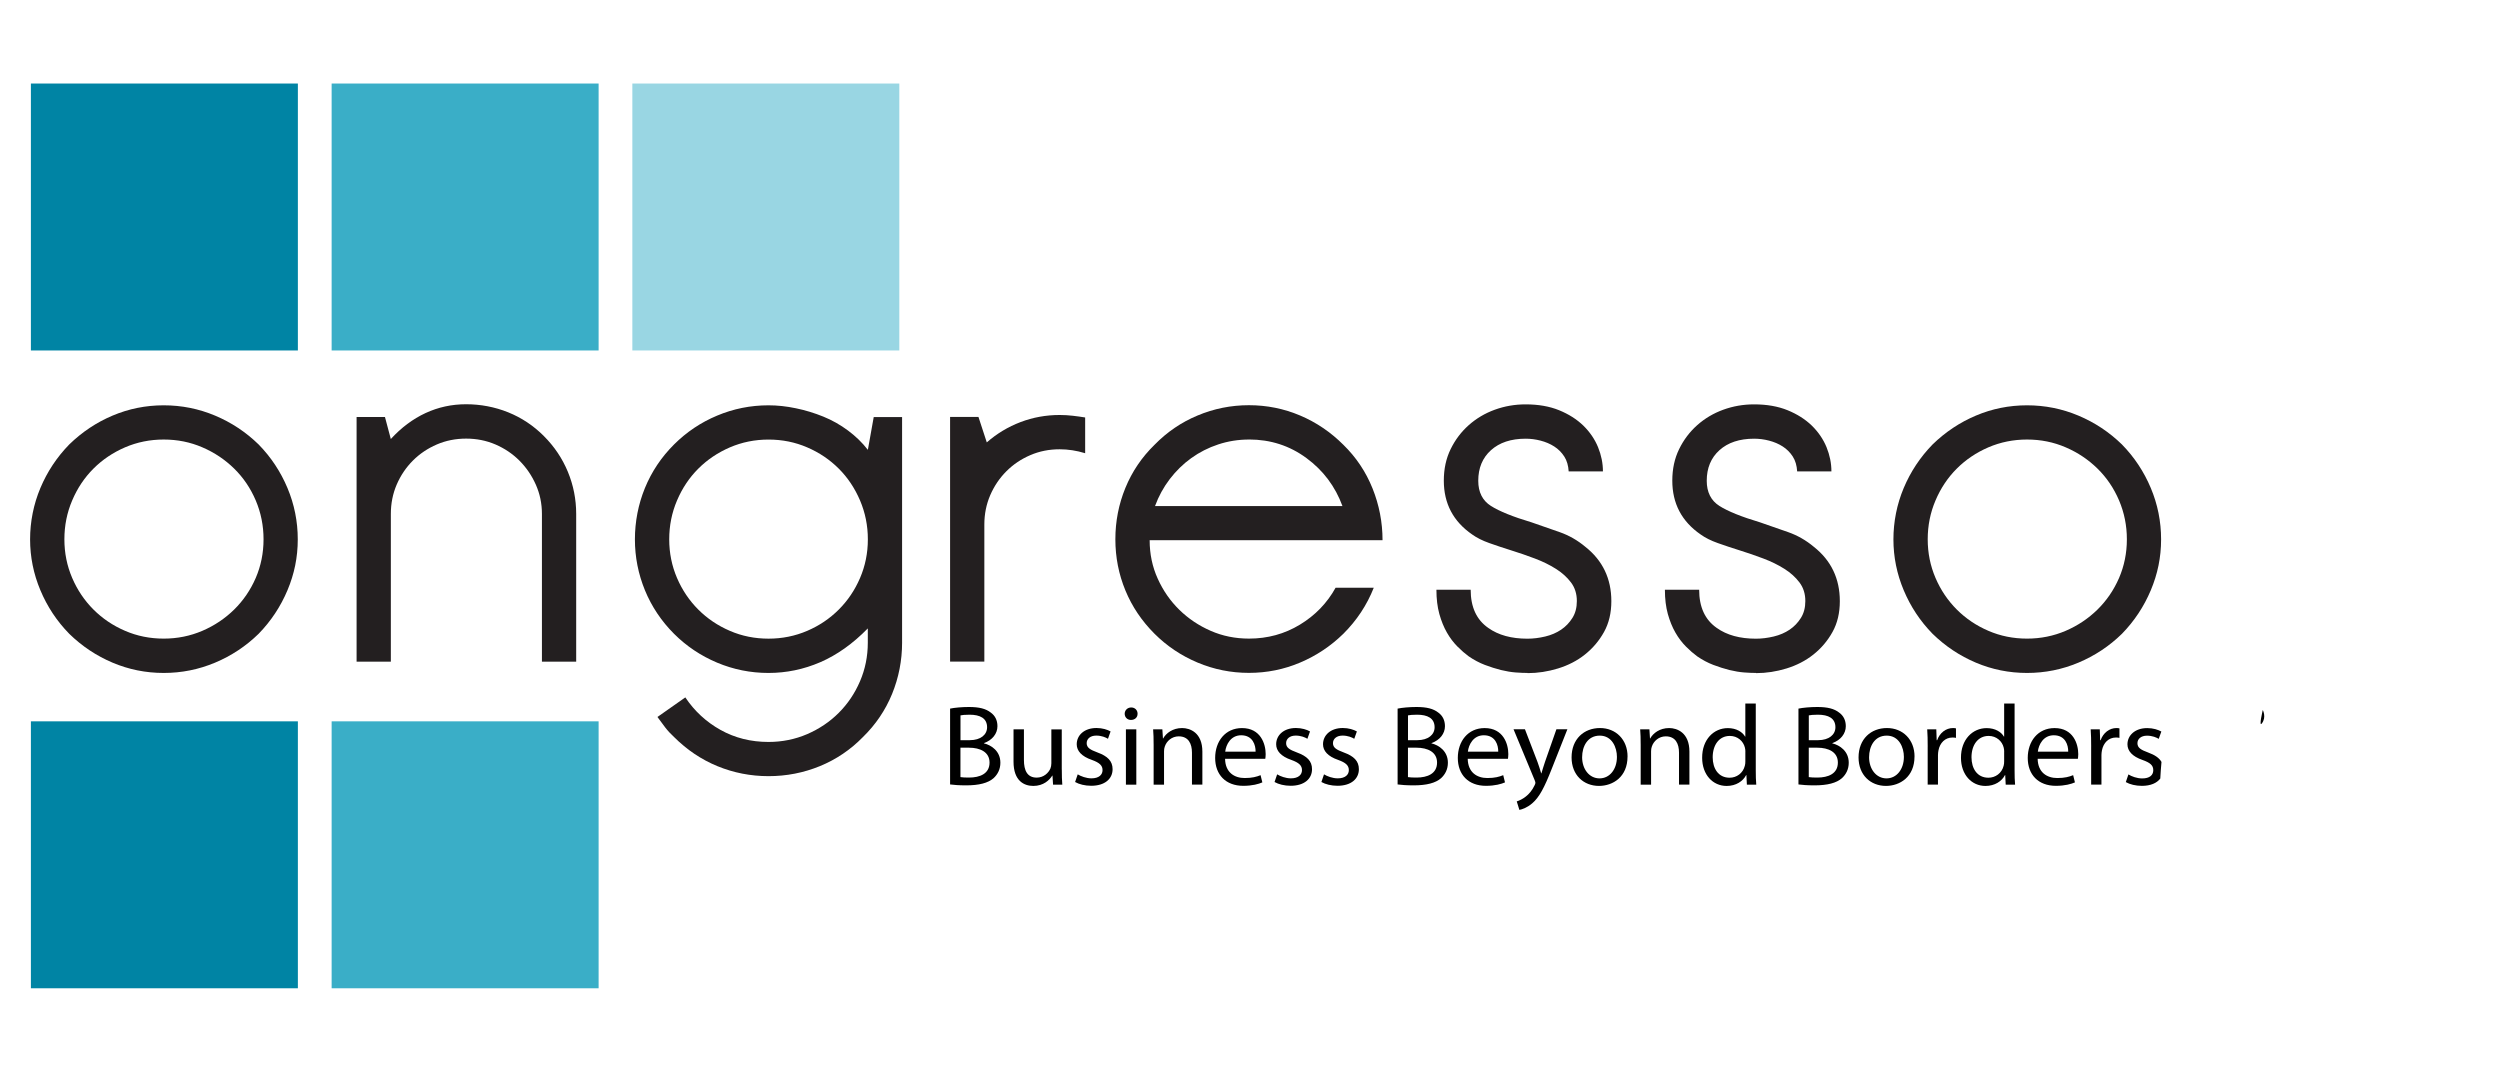
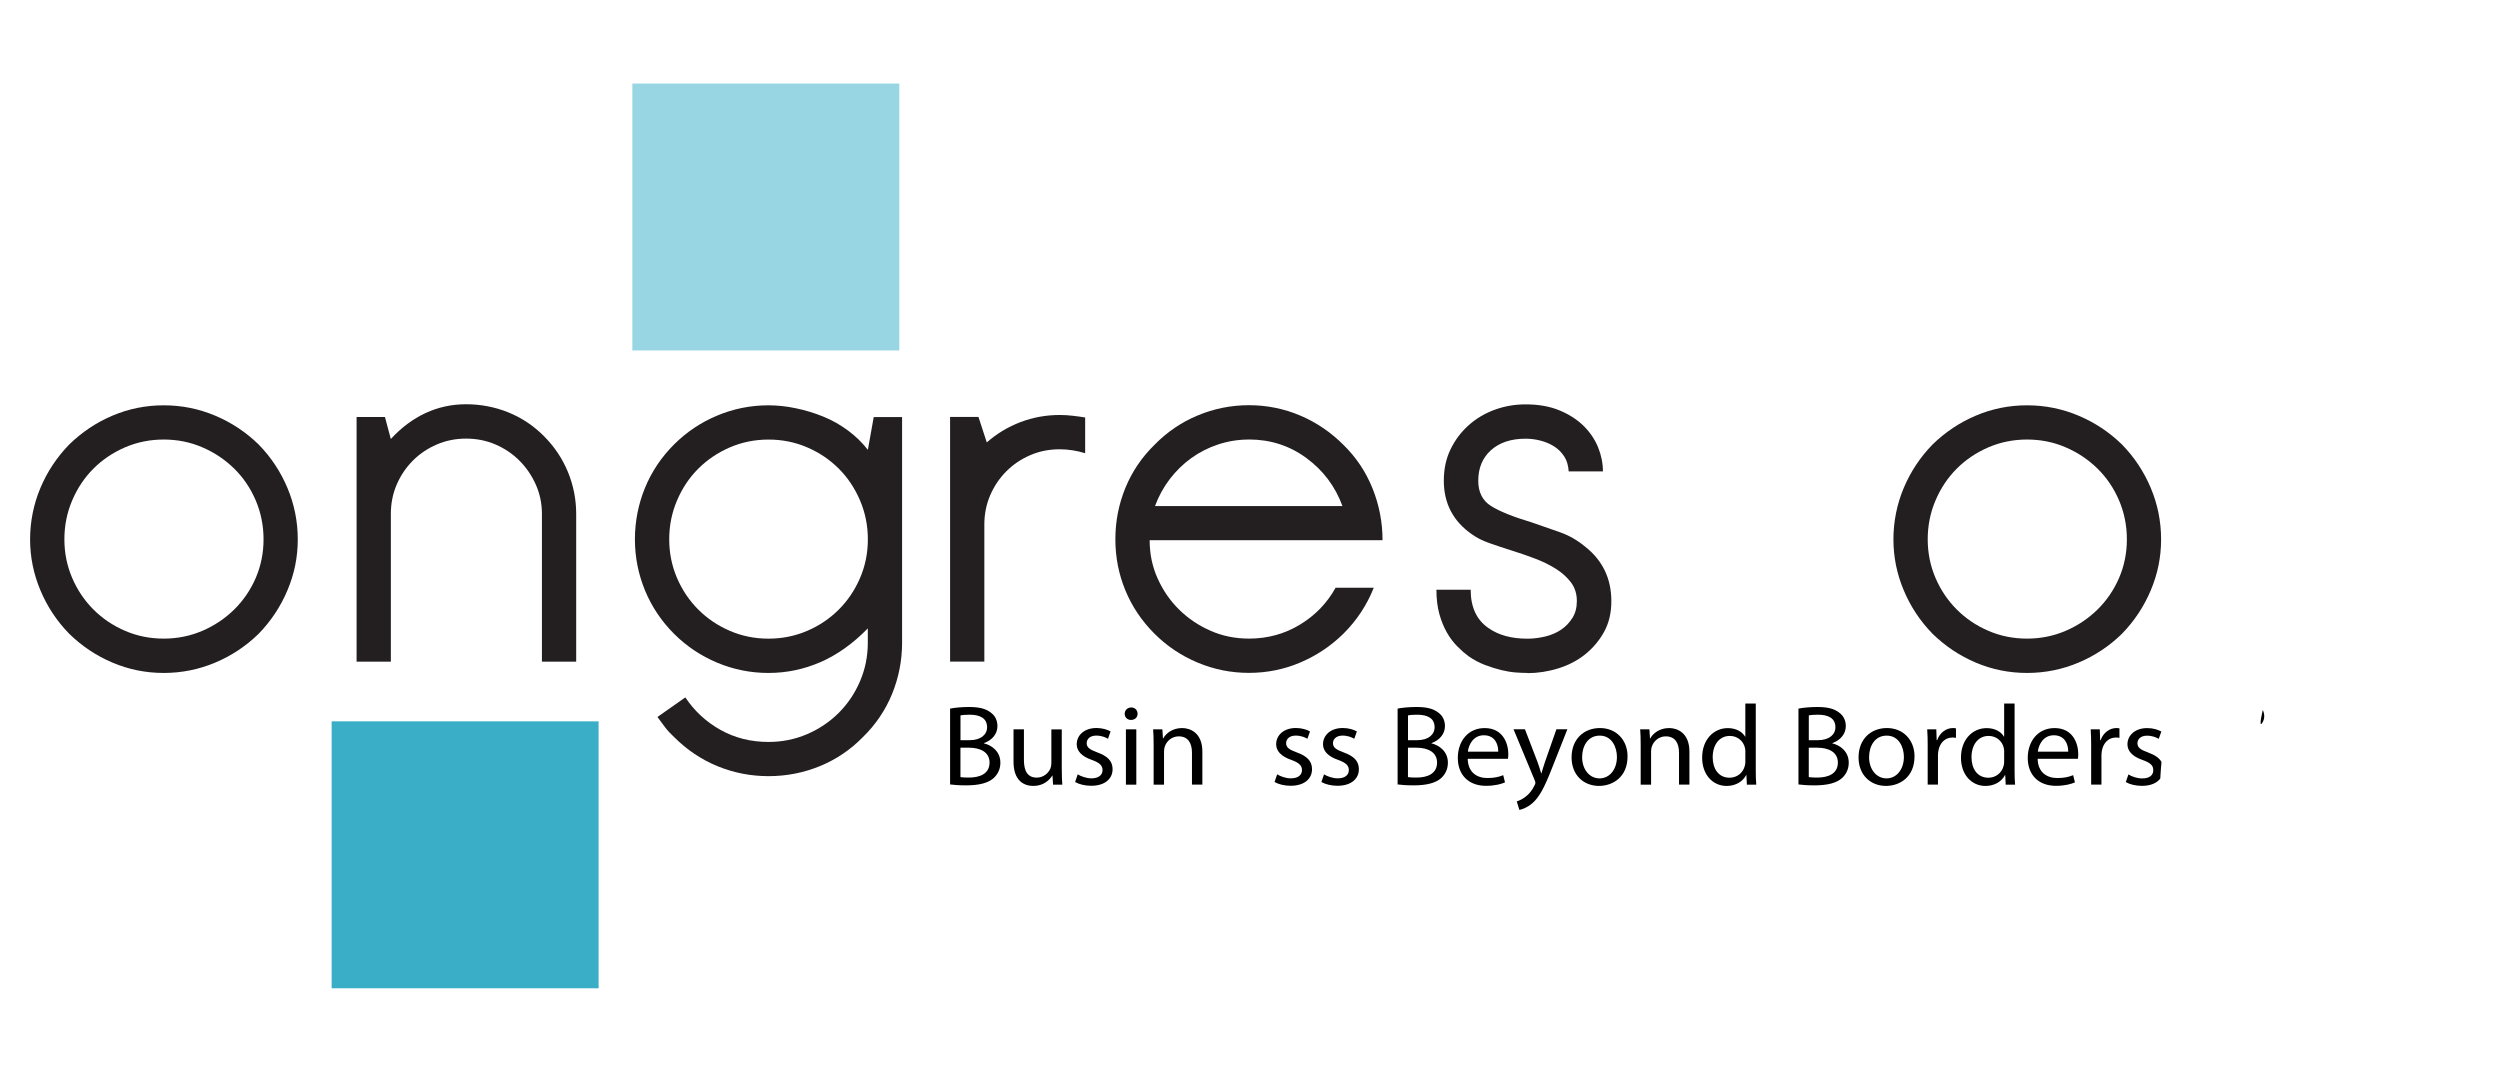
<svg xmlns="http://www.w3.org/2000/svg" id="Capa_1" version="1.1" viewBox="0 0 1434.77 611.13">
  <defs>
    <style>
      .st0 {
        fill: #99d6e3;
      }

      .st1 {
        fill: #231f20;
      }

      .st2 {
        fill: #3aaec7;
      }

      .st3 {
        fill: #0084a4;
      }
    </style>
  </defs>
  <g>
    <path d="M545.3,406.67c2.58-.53,6.66-.92,10.79-.92,5.91,0,9.71.98,12.55,3.22,2.38,1.71,3.8,4.32,3.8,7.8,0,4.26-2.92,8-7.74,9.71v.14c4.33,1.04,9.43,4.52,9.43,11.1,0,3.79-1.56,6.7-3.88,8.86-3.19,2.81-8.35,4.15-15.82,4.15-4.06,0-7.21-.26-9.16-.53v-43.51h-.02l.04-.02ZM551.21,424.79h5.38c6.24,0,9.91-3.16,9.91-7.41,0-5.19-4.06-7.21-10.05-7.21-2.72,0-4.27.2-5.22.39v14.23h-.02ZM551.21,445.99c1.16.2,2.84.26,4.96.26,6.13,0,11.74-2.16,11.74-8.61,0-6.03-5.38-8.53-11.8-8.53h-4.9v16.86h0v.02Z" />
    <path d="M609.38,441.65c0,3.28.06,6.17.28,8.67h-5.3l-.33-5.19h-.14c-1.56,2.55-5.02,5.92-10.87,5.92-5.16,0-11.35-2.75-11.35-13.91v-18.57h5.97v17.59c0,6.03,1.91,10.12,7.33,10.12,4,0,6.78-2.69,7.88-5.25.33-.84.53-1.91.53-2.95v-19.47h5.97v23.09h.02l.02-.04Z" />
    <path d="M618.5,444.4c1.77,1.1,4.9,2.3,7.88,2.3,4.33,0,6.38-2.08,6.38-4.72s-1.69-4.26-6.13-5.86c-5.91-2.02-8.69-5.19-8.69-8.98,0-5.13,4.27-9.33,11.35-9.33,3.31,0,6.24.92,8.08,1.97l-1.5,4.21c-1.28-.79-3.66-1.83-6.72-1.83-3.53,0-5.5,1.97-5.5,4.32,0,2.63,1.97,3.79,6.24,5.38,5.71,2.08,8.63,4.87,8.63,9.59,0,5.56-4.49,9.51-12.27,9.51-3.58,0-6.93-.84-9.24-2.16l1.5-4.4h-.02Z" />
    <path d="M652.85,409.64c.06,1.97-1.44,3.54-3.8,3.54-2.09,0-3.58-1.57-3.58-3.54s1.56-3.62,3.74-3.62,3.66,1.57,3.66,3.62h-.02ZM646.17,450.32v-31.76h5.97v31.76h-5.97Z" />
    <path d="M662.07,427.17c0-3.28-.06-5.97-.28-8.61h5.3l.33,5.25h.14c1.63-3.01,5.44-5.97,10.87-5.97,4.55,0,11.62,2.63,11.62,13.5v18.96h-5.97v-18.31c0-5.13-1.97-9.39-7.6-9.39-3.94,0-6.99,2.69-8.02,5.92-.28.73-.41,1.71-.41,2.69v19.1h-5.97v-23.15h-.02v.02Z" />
-     <path d="M703.08,435.5c.14,7.8,5.3,11.02,11.27,11.02,4.27,0,6.87-.73,9.1-1.65l1.02,4.15c-2.09.92-5.71,1.97-10.93,1.97-10.12,0-16.15-6.43-16.15-16s5.83-17.14,15.4-17.14c10.73,0,13.59,9.12,13.59,14.95,0,1.18-.14,2.08-.22,2.69h-23.09ZM720.59,431.37c.06-3.67-1.56-9.39-8.27-9.39-6.03,0-8.69,5.38-9.16,9.39h17.45-.02,0Z" />
    <path d="M732.96,444.4c1.77,1.1,4.9,2.3,7.88,2.3,4.33,0,6.38-2.08,6.38-4.72s-1.69-4.26-6.13-5.86c-5.91-2.02-8.69-5.19-8.69-8.98,0-5.13,4.27-9.33,11.35-9.33,3.31,0,6.24.92,8.08,1.97l-1.5,4.21c-1.28-.79-3.66-1.83-6.72-1.83-3.53,0-5.5,1.97-5.5,4.32,0,2.63,1.97,3.79,6.24,5.38,5.71,2.08,8.63,4.87,8.63,9.59,0,5.56-4.49,9.51-12.27,9.51-3.58,0-6.93-.84-9.24-2.16l1.5-4.4h-.02Z" />
    <path d="M759.85,444.4c1.77,1.1,4.9,2.3,7.88,2.3,4.33,0,6.38-2.08,6.38-4.72s-1.69-4.26-6.13-5.86c-5.91-2.02-8.69-5.19-8.69-8.98,0-5.13,4.27-9.33,11.35-9.33,3.31,0,6.24.92,8.08,1.97l-1.5,4.21c-1.28-.79-3.66-1.83-6.72-1.83-3.53,0-5.5,1.97-5.5,4.32,0,2.63,1.97,3.79,6.24,5.38,5.71,2.08,8.63,4.87,8.63,9.59,0,5.56-4.49,9.51-12.27,9.51-3.58,0-6.93-.84-9.24-2.16l1.5-4.4h-.02Z" />
    <path d="M802.13,406.67c2.58-.53,6.66-.92,10.79-.92,5.91,0,9.71.98,12.55,3.22,2.38,1.71,3.8,4.32,3.8,7.8,0,4.26-2.92,8-7.74,9.71v.14c4.33,1.04,9.43,4.52,9.43,11.1,0,3.79-1.56,6.7-3.88,8.86-3.19,2.81-8.35,4.15-15.82,4.15-4.06,0-7.21-.26-9.16-.53v-43.51h-.02l.04-.02ZM808.04,424.79h5.38c6.24,0,9.91-3.16,9.91-7.41,0-5.19-4.06-7.21-10.05-7.21-2.72,0-4.27.2-5.22.39v14.23h-.02ZM808.04,445.99c1.16.2,2.84.26,4.96.26,6.13,0,11.74-2.16,11.74-8.61,0-6.03-5.38-8.53-11.8-8.53h-4.9v16.86h0v.02Z" />
    <path d="M842.34,435.5c.14,7.8,5.3,11.02,11.27,11.02,4.27,0,6.87-.73,9.1-1.65l1.02,4.15c-2.09.92-5.71,1.97-10.93,1.97-10.12,0-16.15-6.43-16.15-16s5.83-17.14,15.4-17.14c10.73,0,13.59,9.12,13.59,14.95,0,1.18-.14,2.08-.22,2.69h-23.09ZM859.85,431.37c.06-3.67-1.56-9.39-8.27-9.39-6.03,0-8.69,5.38-9.16,9.39h17.45-.02,0Z" />
    <path d="M875.19,418.56l7.21,18.77c.75,2.08,1.56,4.58,2.09,6.48h.14c.61-1.91,1.28-4.32,2.09-6.64l6.52-18.63h6.3l-8.96,22.64c-4.27,10.89-7.21,16.47-11.27,19.89-2.92,2.5-5.83,3.48-7.33,3.73l-1.5-4.87c1.5-.47,3.47-1.4,5.22-2.81,1.63-1.24,3.66-3.48,5.02-6.43.28-.59.47-1.04.47-1.4s-.14-.79-.41-1.51l-12.15-29.26h6.54l.02.04Z" />
    <path d="M934.05,434.18c0,11.73-8.43,16.86-16.37,16.86-8.9,0-15.74-6.29-15.74-16.35,0-10.63,7.19-16.86,16.31-16.86s15.82,6.64,15.82,16.35h-.02ZM907.99,434.52c0,6.96,4.16,12.2,9.99,12.2s9.99-5.19,9.99-12.34c0-5.38-2.78-12.2-9.85-12.2s-10.12,6.29-10.12,12.34h-.02.02Z" />
    <path d="M941.59,427.17c0-3.28-.06-5.97-.28-8.61h5.3l.33,5.25h.14c1.63-3.01,5.44-5.97,10.87-5.97,4.55,0,11.62,2.63,11.62,13.5v18.96h-5.97v-18.31c0-5.13-1.97-9.39-7.6-9.39-3.94,0-6.99,2.69-8.02,5.92-.28.73-.41,1.71-.41,2.69v19.1h-5.97v-23.15h-.02v.02Z" />
    <path d="M1007.65,403.74v38.4c0,2.81.06,6.03.28,8.19h-5.38l-.28-5.5h-.14c-1.83,3.54-5.83,6.23-11.21,6.23-7.94,0-14.04-6.48-14.04-16.13-.06-10.57,6.72-17.06,14.73-17.06,5.02,0,8.43,2.3,9.91,4.87h.14v-18.96h5.99v-.04ZM1001.69,431.49c0-.73-.06-1.71-.28-2.44-.89-3.67-4.16-6.7-8.63-6.7-6.18,0-9.85,5.25-9.85,12.26,0,6.43,3.25,11.73,9.71,11.73,4,0,7.68-2.55,8.75-6.9.22-.79.28-1.57.28-2.5v-5.5h0l.02.04Z" />
    <path d="M1032.18,406.67c2.58-.53,6.66-.92,10.79-.92,5.91,0,9.71.98,12.55,3.22,2.38,1.71,3.8,4.32,3.8,7.8,0,4.26-2.92,8-7.74,9.71v.14c4.33,1.04,9.43,4.52,9.43,11.1,0,3.79-1.56,6.7-3.88,8.86-3.19,2.81-8.35,4.15-15.82,4.15-4.06,0-7.21-.26-9.16-.53v-43.51h-.02l.04-.02ZM1038.07,424.79h5.38c6.24,0,9.91-3.16,9.91-7.41,0-5.19-4.06-7.21-10.05-7.21-2.72,0-4.27.2-5.22.39v14.23h-.02ZM1038.07,445.99c1.16.2,2.84.26,4.96.26,6.13,0,11.74-2.16,11.74-8.61,0-6.03-5.38-8.53-11.8-8.53h-4.9v16.86h0v.02Z" />
    <path d="M1098.75,434.18c0,11.73-8.43,16.86-16.37,16.86-8.9,0-15.74-6.29-15.74-16.35,0-10.63,7.19-16.86,16.31-16.86s15.82,6.64,15.82,16.35h-.02ZM1072.68,434.52c0,6.96,4.16,12.2,9.99,12.2s9.99-5.19,9.99-12.34c0-5.38-2.78-12.2-9.85-12.2s-10.12,6.29-10.12,12.34h-.02.02Z" />
    <path d="M1106.32,428.46c0-3.73-.06-6.96-.28-9.9h5.22l.22,6.23h.28c1.5-4.26,5.08-6.96,9.1-6.96.69,0,1.16.06,1.69.2v5.44c-.61-.14-1.22-.2-2.03-.2-4.22,0-7.21,3.07-8.02,7.41-.14.79-.28,1.71-.28,2.69v16.92h-5.91v-21.85h.02l-.02.02Z" />
    <path d="M1156.19,403.74v38.4c0,2.81.06,6.03.28,8.19h-5.38l-.28-5.5h-.14c-1.83,3.54-5.83,6.23-11.21,6.23-7.94,0-14.04-6.48-14.04-16.13-.06-10.57,6.72-17.06,14.73-17.06,5.02,0,8.43,2.3,9.91,4.87h.14v-18.96h5.99v-.04ZM1150.22,431.49c0-.73-.06-1.71-.28-2.44-.89-3.67-4.16-6.7-8.63-6.7-6.18,0-9.85,5.25-9.85,12.26,0,6.43,3.25,11.73,9.71,11.73,4,0,7.68-2.55,8.75-6.9.22-.79.28-1.57.28-2.5v-5.5h0l.02.04Z" />
    <path d="M1169.43,435.5c.14,7.8,5.3,11.02,11.27,11.02,4.27,0,6.87-.73,9.1-1.65l1.02,4.15c-2.09.92-5.71,1.97-10.93,1.97-10.12,0-16.15-6.43-16.15-16s5.83-17.14,15.4-17.14c10.73,0,13.59,9.12,13.59,14.95,0,1.18-.14,2.08-.22,2.69h-23.09ZM1186.96,431.37c.06-3.67-1.56-9.39-8.27-9.39-6.03,0-8.69,5.38-9.16,9.39h17.45-.02,0Z" />
    <path d="M1200.14,428.46c0-3.73-.06-6.96-.28-9.9h5.22l.22,6.23h.28c1.5-4.26,5.08-6.96,9.1-6.96.69,0,1.16.06,1.69.2v5.44c-.61-.14-1.22-.2-2.03-.2-4.22,0-7.19,3.07-8.02,7.41-.14.79-.28,1.71-.28,2.69v16.92h-5.91v-21.85h.02l-.02.02Z" />
    <path d="M1240.49,437.27c-1.3-2.3-3.82-3.99-7.56-5.36-4.27-1.57-6.24-2.75-6.24-5.38,0-2.38,1.97-4.32,5.5-4.32,3.05,0,5.44,1.04,6.72,1.83l1.5-4.21c-1.83-1.04-4.75-1.97-8.1-1.97-7.05,0-11.35,4.21-11.35,9.33,0,3.79,2.78,6.96,8.69,8.98,4.41,1.57,6.13,3.07,6.13,5.86s-2.03,4.72-6.38,4.72c-2.99,0-6.13-1.18-7.88-2.3l-1.5,4.4c2.3,1.32,5.63,2.16,9.24,2.16,4.96,0,8.57-1.59,10.54-4.19.16-3.18.41-6.37.69-9.53h0l.02-.02Z" />
  </g>
  <g>
    <g>
      <path class="st1" d="M93.95,386.21c-10.29,0-20.07-1.98-29.36-5.91-9.29-3.93-17.54-9.44-24.85-16.56-7.13-7.29-12.64-15.63-16.56-24.99-3.93-9.35-5.91-19.11-5.91-29.2s1.98-20.13,5.91-29.48c3.93-9.35,9.46-17.7,16.56-24.99,7.29-7.09,15.57-12.64,24.85-16.56s19.05-5.91,29.36-5.91,20.13,1.98,29.48,5.91c9.35,3.93,17.7,9.46,24.99,16.56,7.13,7.29,12.64,15.65,16.56,24.99s5.91,19.18,5.91,29.48-1.98,19.86-5.91,29.2-9.46,17.7-16.56,24.99c-7.29,7.13-15.65,12.64-24.99,16.56-9.35,3.93-19.18,5.91-29.48,5.91ZM93.95,252.25c-7.84,0-15.25,1.5-22.19,4.48-6.93,3-12.96,7.05-18.12,12.21-5.16,5.16-9.23,11.24-12.21,18.26-3,7.01-4.48,14.46-4.48,22.31s1.5,15.25,4.48,22.19,7.05,12.96,12.21,18.12c5.16,5.16,11.18,9.23,18.12,12.21,6.93,3,14.32,4.48,22.19,4.48s15.25-1.5,22.19-4.48c6.93-2.98,13-7.05,18.26-12.21,5.24-5.16,9.35-11.18,12.37-18.12,2.98-6.93,4.48-14.3,4.48-22.19s-1.5-15.29-4.48-22.31c-3-7.01-7.13-13.12-12.37-18.26s-11.32-9.23-18.26-12.21c-6.93-3-14.3-4.48-22.19-4.48Z" />
      <path class="st1" d="M312.15,250.28c5.99,5.99,10.57,12.82,13.75,20.49,3.18,7.69,4.78,15.73,4.78,24.16v84.8h-19.66v-84.8c0-5.99-1.19-11.62-3.52-16.83-2.33-5.22-5.47-9.82-9.4-13.75-3.93-3.93-8.52-7.01-13.75-9.27-5.24-2.25-10.87-3.36-16.83-3.36s-11.62,1.11-16.83,3.36c-5.22,2.25-9.82,5.33-13.75,9.27s-7.01,8.52-9.27,13.75c-2.25,5.24-3.36,10.87-3.36,16.83v84.8h-19.66v-140.41h16.28l3.36,12.64c5.99-6.54,12.64-11.52,19.93-14.9,7.29-3.38,15.05-5.06,23.29-5.06s16.48,1.54,24.16,4.64,14.5,7.65,20.49,13.63h-.02,0Z" />
      <path class="st1" d="M517.72,368.78c0,10.29-1.94,20.13-5.75,29.48-3.83,9.35-9.4,17.58-16.71,24.72-7.13,7.29-15.37,12.88-24.72,16.71s-19.18,5.75-29.48,5.75-20.07-1.94-29.36-5.75c-9.27-3.83-17.54-9.4-24.85-16.71-1.86-1.7-3.56-3.52-5.06-5.47-1.5-1.98-3-3.99-4.48-6.03l16-11.24c5.24,7.84,11.97,14.07,20.21,18.67s17.43,6.9,27.52,6.9c7.84,0,15.25-1.5,22.19-4.48,6.93-3,12.96-7.05,18.12-12.21s9.23-11.18,12.21-18.12c2.98-6.93,4.48-14.3,4.48-22.19v-8.16c-8.59,8.79-17.7,15.25-27.25,19.38s-19.48,6.18-29.75,6.18-20.13-1.98-29.48-5.91c-9.35-3.93-17.58-9.44-24.72-16.56-7.13-7.11-12.88-15.63-16.71-24.99-3.83-9.35-5.75-19.11-5.75-29.2s1.92-20.13,5.75-29.48c3.83-9.35,9.4-17.7,16.71-24.99,7.13-7.09,15.33-12.64,24.72-16.56,9.35-3.93,19.18-5.91,29.48-5.91,5.06,0,10.29.55,15.73,1.7,5.43,1.11,10.67,2.73,15.73,4.78,5.06,2.05,9.78,4.72,14.19,8s8.2,6.97,11.38,11.08l3.36-18.81h16.28v129.45h.02v-.04ZM441.07,366.53c7.84,0,15.25-1.5,22.19-4.48s12.96-7.05,18.12-12.21c5.16-5.16,9.23-11.18,12.21-18.12s4.48-14.3,4.48-22.19-1.5-15.29-4.48-22.31c-3-7.01-7.05-13.12-12.21-18.26-5.16-5.16-11.18-9.23-18.12-12.21-6.93-3-14.3-4.48-22.19-4.48s-15.25,1.5-22.19,4.48c-6.93,3-12.96,7.05-18.12,12.21s-9.23,11.24-12.21,18.26c-3,7.01-4.48,14.46-4.48,22.31s1.5,15.25,4.48,22.19,7.05,12.96,12.21,18.12,11.18,9.23,18.12,12.21c6.93,3,14.32,4.48,22.19,4.48h0Z" />
      <path class="st1" d="M622.75,260.1c-4.88-1.5-9.74-2.25-14.62-2.25-5.99,0-11.62,1.11-16.83,3.36-5.24,2.25-9.82,5.33-13.75,9.27s-7.01,8.52-9.27,13.75c-2.25,5.24-3.36,10.87-3.36,16.83v78.63h-19.66v-140.41h16.28l4.78,14.62c5.79-5.06,12.25-8.95,19.38-11.66s14.62-4.07,22.46-4.07c2.61,0,5.1.16,7.45.43s4.72.59,7.17.99v20.49h-.02l-.02.02Z" />
      <path class="st1" d="M659.8,310.1c0,7.84,1.54,15.21,4.64,22.03,3.08,6.84,7.21,12.76,12.37,17.82,5.16,5.06,11.14,9.07,17.98,12.07,6.82,3,14.19,4.48,22.03,4.48,10.67,0,20.41-2.67,29.2-8s15.63-12.41,20.49-21.2h21.91c-3.93,9.94-9.74,18.73-17.43,26.4-7.29,7.13-15.57,12.64-24.85,16.56-9.27,3.93-19.05,5.91-29.36,5.91s-20.13-1.98-29.48-5.91c-9.35-3.93-17.58-9.44-24.72-16.56-7.29-7.29-12.88-15.57-16.71-24.85-3.83-9.29-5.75-19.05-5.75-29.36s1.92-20.13,5.75-29.48c3.83-9.35,9.4-17.58,16.71-24.72,7.13-7.29,15.33-12.92,24.72-16.83,9.35-3.93,19.18-5.91,29.48-5.91s20.07,1.98,29.36,5.91,17.54,9.54,24.85,16.83c7.29,7.13,12.88,15.45,16.71,24.99,3.83,9.54,5.75,19.48,5.75,29.75h-133.68.02v.06ZM716.84,252.25c-6.18,0-12.07.95-17.7,2.81s-10.77,4.48-15.45,7.84-8.79,7.41-12.37,12.07c-3.56,4.68-6.38,9.82-8.44,15.45h107.56c-4.13-11.24-11-20.41-20.65-27.52-9.66-7.13-20.65-10.67-32.99-10.67h.02l.02.02Z" />
      <path class="st1" d="M876.61,386.21c-1.86,0-4.13-.08-6.74-.28s-5.43-.67-8.44-1.4c-3-.75-6.09-1.74-9.27-2.94-3.18-1.22-6.26-2.85-9.27-4.92-2.05-1.5-4.21-3.36-6.46-5.63-2.25-2.27-4.27-4.92-6.03-8-1.78-3.08-3.22-6.66-4.35-10.67-1.11-4.03-1.68-8.65-1.68-13.91h19.66c0,9.94,3.36,17.23,10.1,21.91,5.79,4.13,13.28,6.18,22.46,6.18,3.36,0,6.78-.43,10.25-1.26,3.46-.83,6.5-2.15,9.13-3.93s4.76-4.03,6.46-6.74,2.53-5.95,2.53-9.68c0-4.13-1.11-7.69-3.36-10.67s-5.16-5.63-8.71-7.84c-3.56-2.25-7.57-4.21-12.07-5.91-4.48-1.7-8.99-3.24-13.47-4.64-4.48-1.4-8.71-2.81-12.64-4.21s-7.21-3.04-9.82-4.92c-10.87-7.49-16.28-17.78-16.28-30.9,0-6.74,1.3-12.76,3.93-18.12,2.61-5.33,6.07-9.92,10.39-13.75s9.27-6.78,14.9-8.83,11.52-3.08,17.7-3.08c7.29,0,13.71,1.11,19.24,3.36,5.51,2.25,10.16,5.2,13.91,8.83,3.73,3.66,6.54,7.76,8.44,12.37,1.86,4.58,2.81,9.23,2.81,13.91h-19.66c-.2-3.36-1.03-6.22-2.53-8.55-1.5-2.33-3.42-4.25-5.75-5.75s-4.96-2.61-7.84-3.36-5.75-1.11-8.55-1.11c-8.44,0-15.05,2.21-19.93,6.6-4.88,4.41-7.29,10.25-7.29,17.54,0,6.56,2.43,11.38,7.29,14.46s12.64,6.22,23.29,9.4c5.43,1.86,10.81,3.75,16.16,5.63s10.25,4.68,14.74,8.44c9.92,7.84,14.9,18.26,14.9,31.18,0,6.74-1.4,12.64-4.21,17.7s-6.46,9.35-10.95,12.92c-4.48,3.58-9.66,6.22-15.45,8-5.81,1.78-11.62,2.67-17.43,2.67l-.06-.1h-.06Z" />
-       <path class="st1" d="M1007.74,386.21c-1.86,0-4.13-.08-6.74-.28-2.61-.2-5.43-.67-8.44-1.4-3-.75-6.09-1.74-9.27-2.94-3.18-1.22-6.26-2.85-9.27-4.92-2.05-1.5-4.21-3.36-6.46-5.63-2.25-2.27-4.27-4.92-6.03-8-1.78-3.08-3.22-6.66-4.35-10.67-1.11-4.03-1.68-8.65-1.68-13.91h19.66c0,9.94,3.36,17.23,10.1,21.91,5.79,4.13,13.28,6.18,22.46,6.18,3.36,0,6.78-.43,10.25-1.26,3.46-.83,6.5-2.15,9.13-3.93s4.76-4.03,6.46-6.74,2.53-5.95,2.53-9.68c0-4.13-1.11-7.69-3.36-10.67s-5.16-5.63-8.71-7.84c-3.56-2.25-7.57-4.21-12.07-5.91-4.48-1.7-8.99-3.24-13.47-4.64-4.48-1.4-8.71-2.81-12.64-4.21s-7.21-3.04-9.82-4.92c-10.87-7.49-16.28-17.78-16.28-30.9,0-6.74,1.3-12.76,3.93-18.12,2.61-5.33,6.07-9.92,10.39-13.75s9.27-6.78,14.9-8.83,11.52-3.08,17.7-3.08c7.29,0,13.71,1.11,19.24,3.36,5.51,2.25,10.16,5.2,13.91,8.83,3.73,3.66,6.54,7.76,8.44,12.37,1.86,4.58,2.81,9.23,2.81,13.91h-19.66c-.2-3.36-1.03-6.22-2.53-8.55-1.5-2.33-3.42-4.25-5.75-5.75s-4.96-2.61-7.84-3.36-5.75-1.11-8.55-1.11c-8.44,0-15.05,2.21-19.93,6.6-4.88,4.41-7.29,10.25-7.29,17.54,0,6.56,2.43,11.38,7.29,14.46s12.64,6.22,23.29,9.4c5.43,1.86,10.81,3.75,16.16,5.63s10.25,4.68,14.74,8.44c9.92,7.84,14.9,18.26,14.9,31.18,0,6.74-1.4,12.64-4.21,17.7s-6.46,9.35-10.95,12.92-9.66,6.22-15.45,8c-5.81,1.78-11.62,2.67-17.43,2.67l-.06-.1h-.06Z" />
      <path class="st1" d="M1163.33,386.21c-10.29,0-20.07-1.98-29.36-5.91-9.29-3.93-17.54-9.44-24.85-16.56-7.13-7.29-12.64-15.63-16.56-24.99-3.93-9.35-5.91-19.11-5.91-29.2s1.98-20.13,5.91-29.48c3.93-9.35,9.46-17.7,16.56-24.99,7.29-7.09,15.57-12.64,24.85-16.56,9.27-3.93,19.05-5.91,29.36-5.91s20.13,1.98,29.48,5.91c9.35,3.93,17.7,9.46,24.99,16.56,7.13,7.29,12.64,15.65,16.56,24.99,3.93,9.35,5.91,19.18,5.91,29.48s-1.98,19.86-5.91,29.2c-3.93,9.35-9.46,17.7-16.56,24.99-7.29,7.13-15.65,12.64-24.99,16.56-9.35,3.93-19.18,5.91-29.48,5.91ZM1163.33,252.25c-7.84,0-15.25,1.5-22.19,4.48-6.93,3-12.96,7.05-18.12,12.21s-9.23,11.24-12.21,18.26c-3,7.01-4.48,14.46-4.48,22.31s1.5,15.25,4.48,22.19,7.05,12.96,12.21,18.12,11.18,9.23,18.12,12.21c6.93,3,14.32,4.48,22.19,4.48s15.25-1.5,22.19-4.48c6.93-2.98,13-7.05,18.26-12.21,5.24-5.16,9.35-11.18,12.37-18.12,2.98-6.93,4.48-14.3,4.48-22.19s-1.5-15.29-4.48-22.31c-3-7.01-7.13-13.12-12.37-18.26s-11.32-9.23-18.26-12.21c-6.93-3-14.3-4.48-22.19-4.48Z" />
    </g>
-     <rect class="st3" x="17.73" y="47.94" width="153.22" height="153.2" />
-     <rect class="st2" x="190.33" y="47.94" width="153.22" height="153.2" />
    <rect class="st0" x="362.91" y="47.94" width="153.22" height="153.2" />
-     <rect class="st3" x="17.73" y="413.98" width="153.22" height="153.2" />
    <rect class="st2" x="190.33" y="413.98" width="153.22" height="153.2" />
  </g>
  <path d="M1298.63,407.47s2.2,4.15-.54,7.7c-1.88,2.44.54-7.7.54-7.7Z" />
</svg>